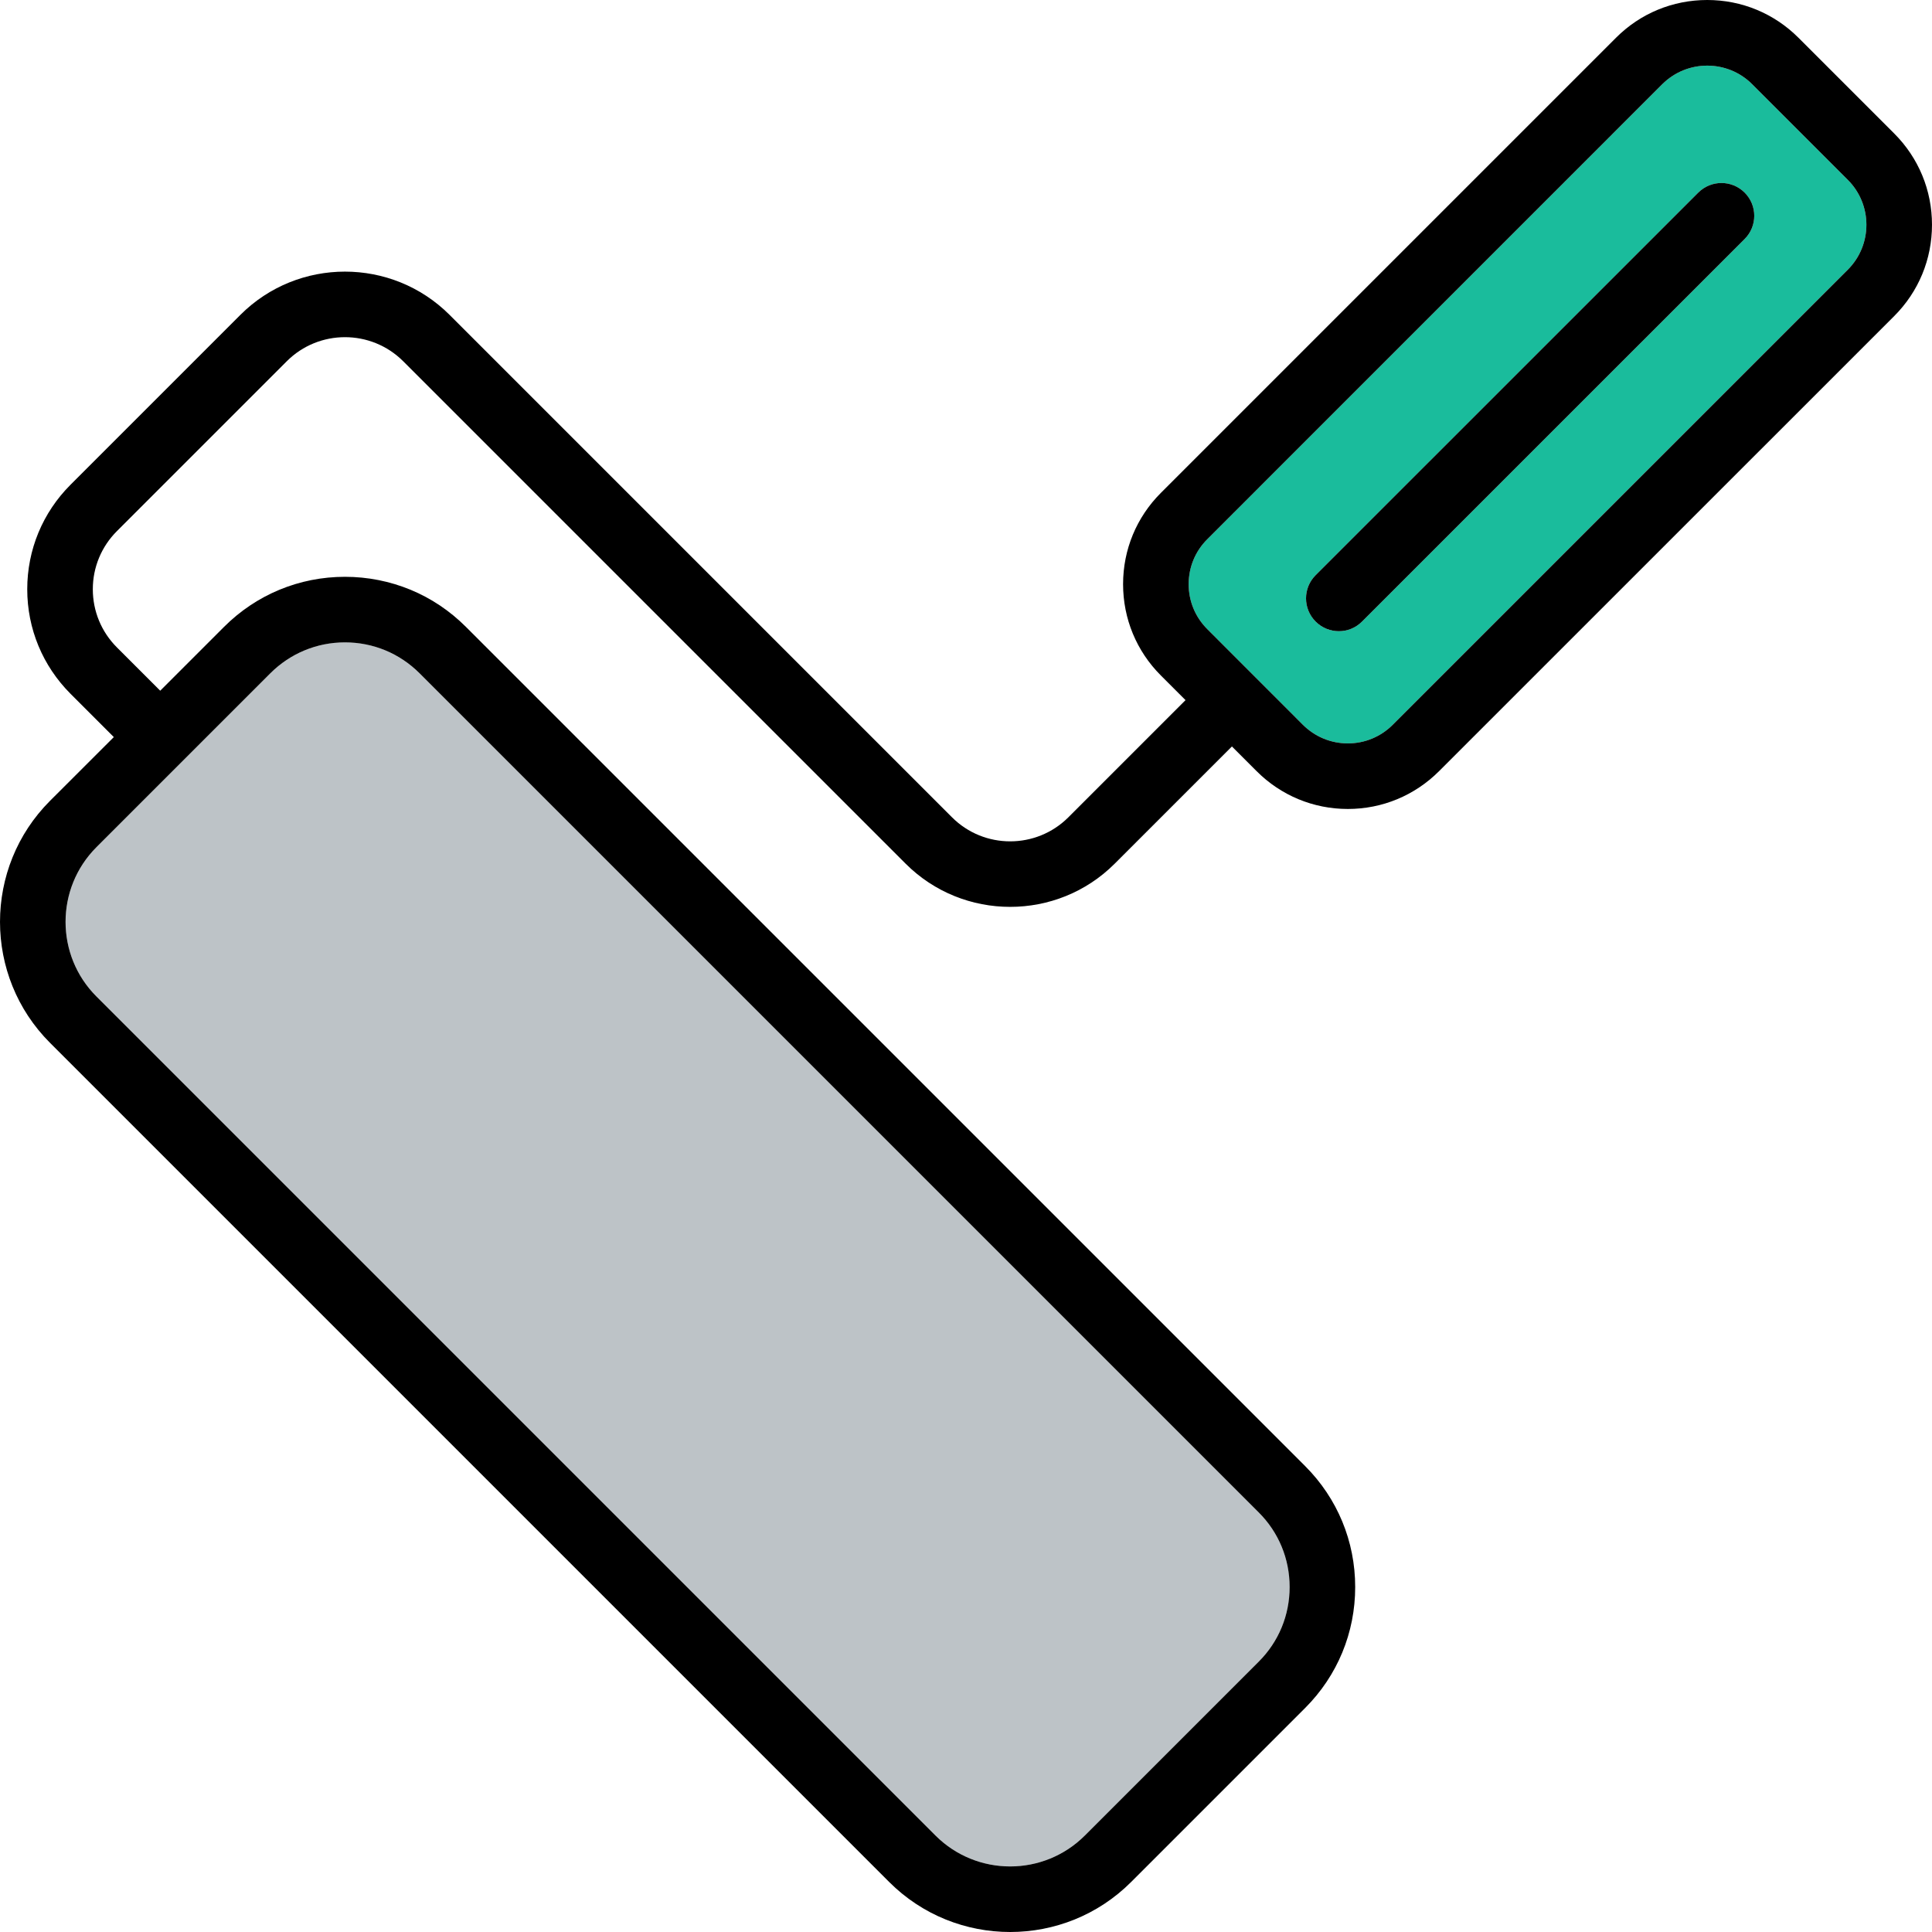
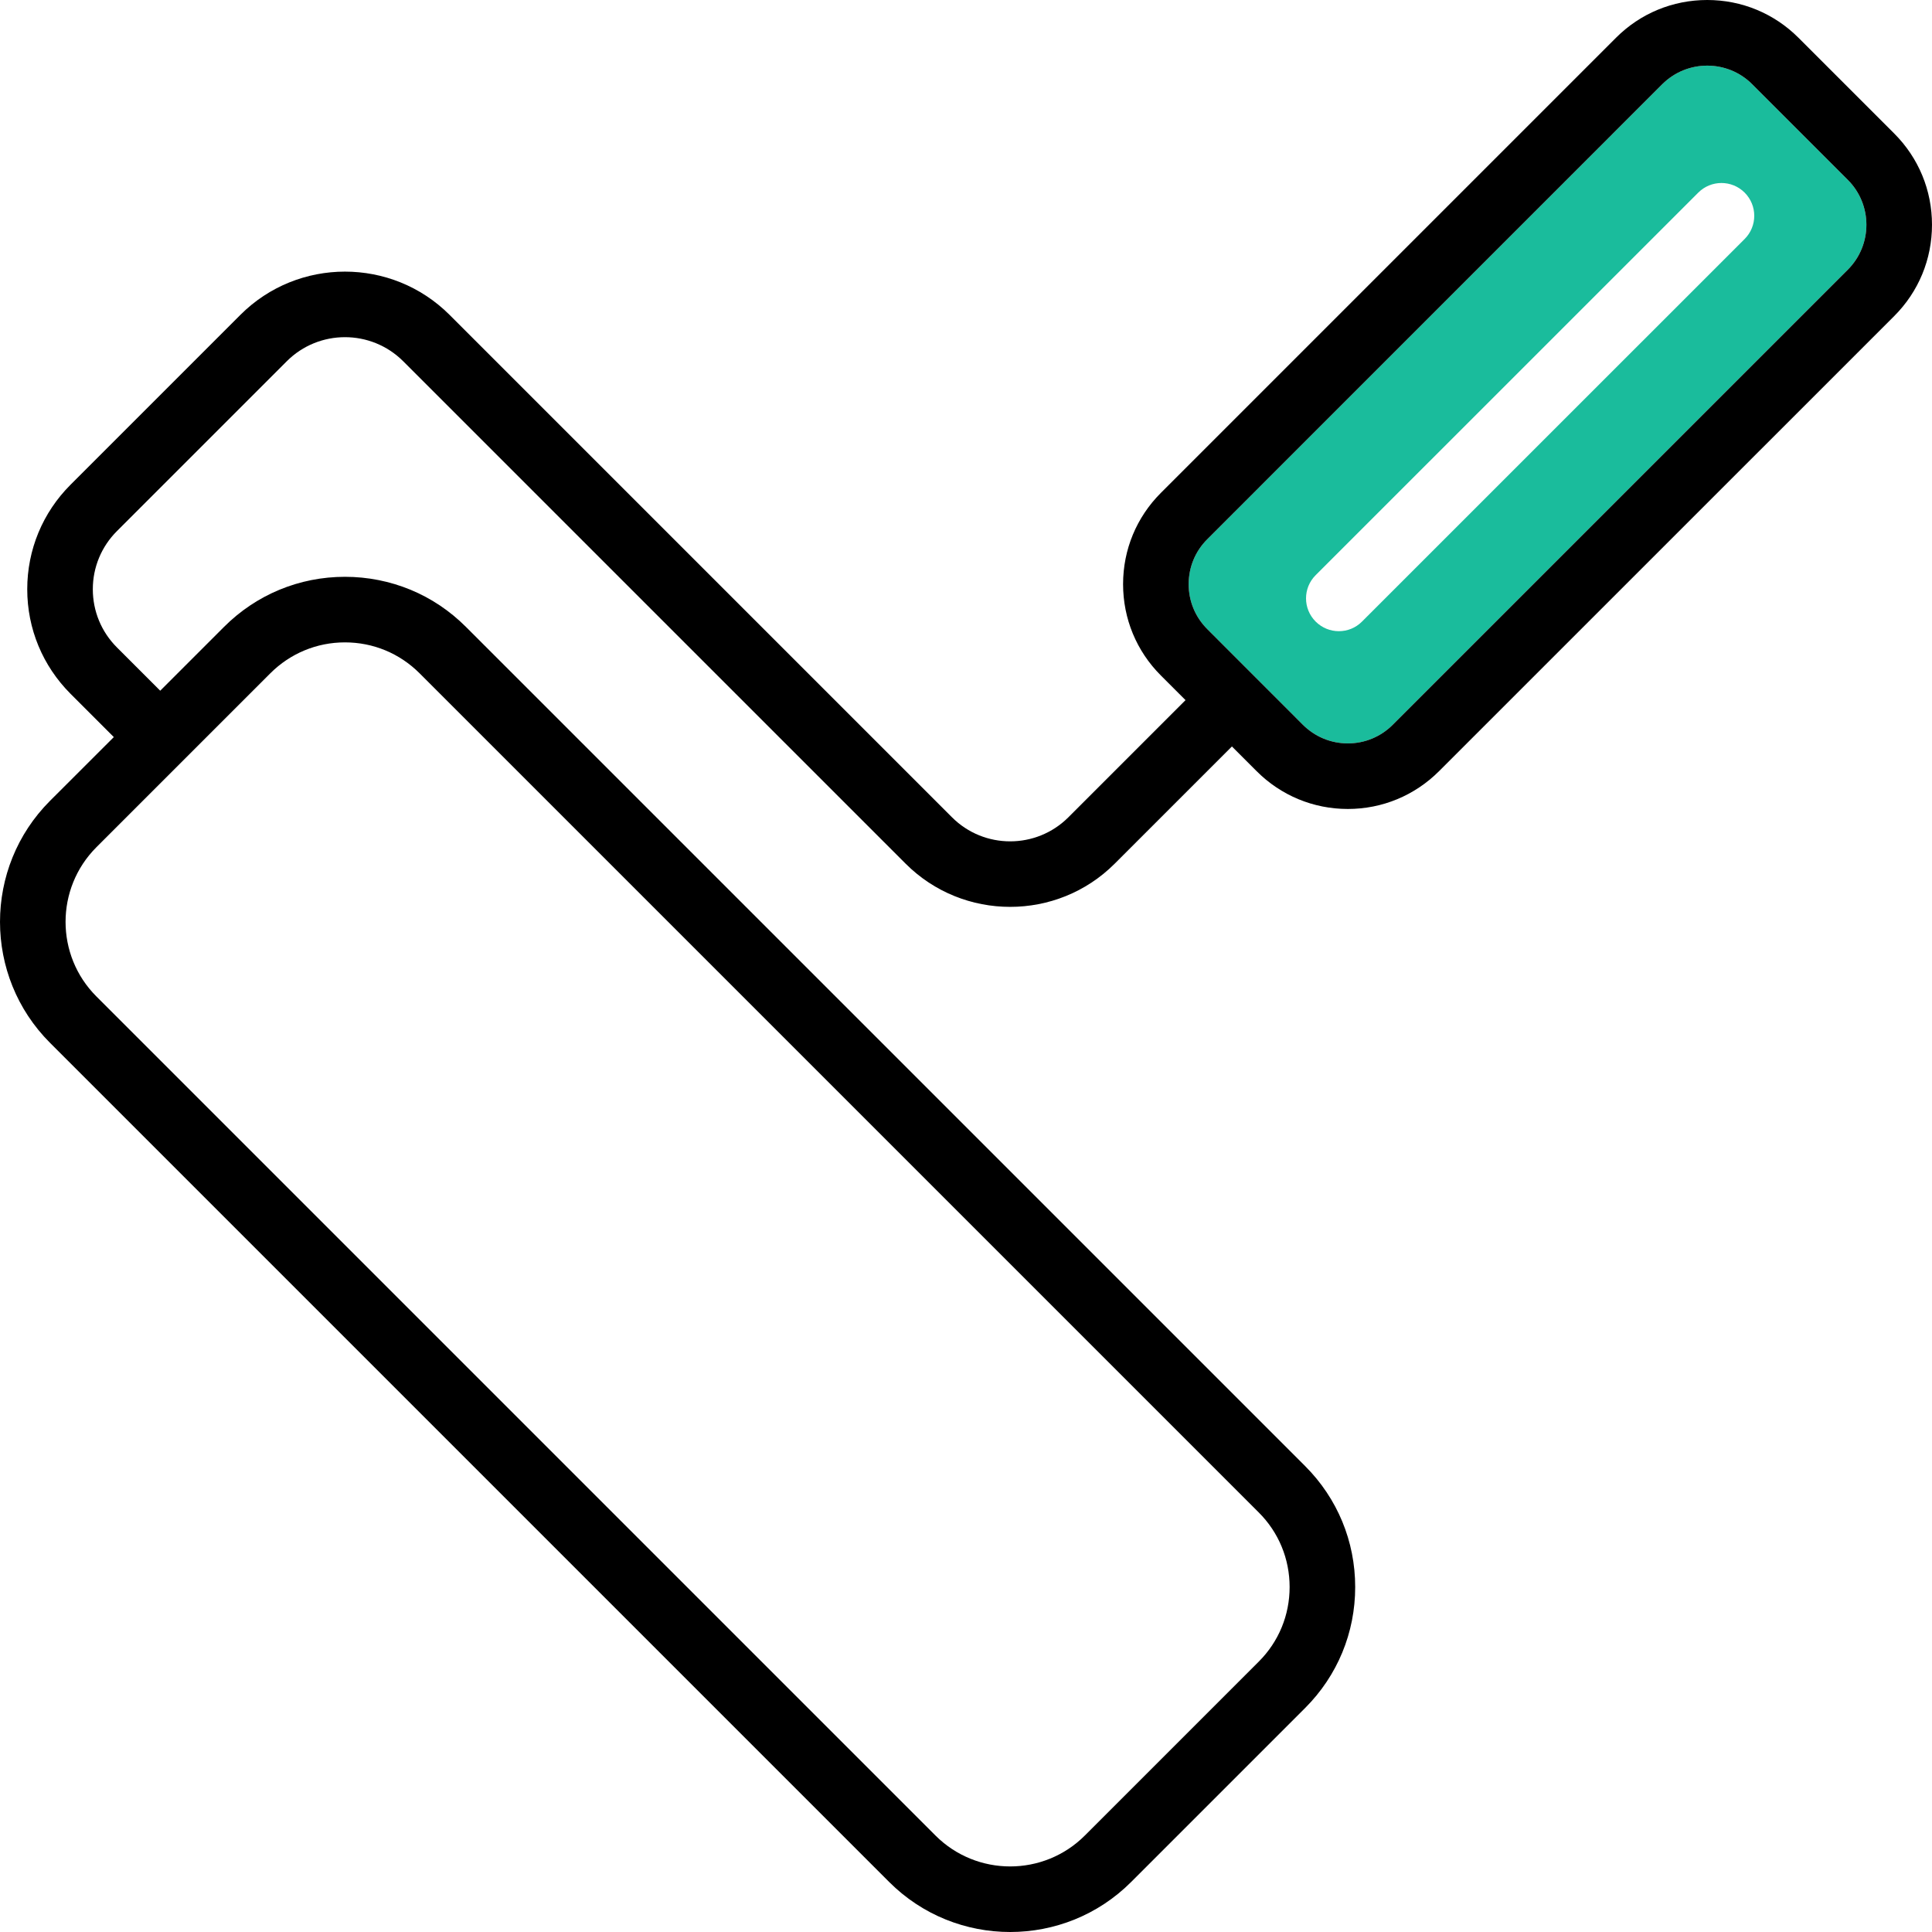
<svg xmlns="http://www.w3.org/2000/svg" height="800px" width="800px" version="1.1" id="Layer_1" viewBox="0 0 297 297" xml:space="preserve">
  <g>
    <g id="XMLID_37_">
      <g>
-         <path style="fill:#1ABC9C;" d="M284.059,27.65c3.81,3.81,3.81,10,0,13.81l-69.96,69.96c-1.84,1.84-4.29,2.86-6.9,2.86     s-5.06-1.02-6.91-2.86l-14.7-14.71c-1.85-1.85-2.86-4.3-2.86-6.91c0-2.6,1.01-5.06,2.86-6.9l69.95-69.96     c1.91-1.9,4.41-2.85,6.91-2.85s5,0.95,6.9,2.85L284.059,27.65z M268.199,36.74c1.97-1.97,1.97-5.16,0-7.13s-5.16-1.97-7.13,0     l-58.82,58.81c-1.97,1.97-1.97,5.16,0,7.13c0.99,0.99,2.28,1.48,3.57,1.48c1.29,0,2.58-0.49,3.56-1.48L268.199,36.74z" />
-         <path style="fill:#BDC3C7;" d="M193.499,232.5c3.07,3.06,4.75,7.14,4.75,11.47s-1.68,8.41-4.75,11.47l-26.74,26.74     c-6.33,6.32-16.61,6.32-22.94,0l-129-129c-6.32-6.32-6.32-16.61,0-22.94l26.74-26.74c3.07-3.06,7.14-4.75,11.47-4.75     c4.34,0,8.41,1.69,11.47,4.75L193.499,232.5z" />
+         <path style="fill:#1ABC9C;" d="M284.059,27.65c3.81,3.81,3.81,10,0,13.81l-69.96,69.96c-1.84,1.84-4.29,2.86-6.9,2.86     s-5.06-1.02-6.91-2.86l-14.7-14.71c-1.85-1.85-2.86-4.3-2.86-6.91c0-2.6,1.01-5.06,2.86-6.9l69.95-69.96     c1.91-1.9,4.41-2.85,6.91-2.85s5,0.95,6.9,2.85L284.059,27.65M268.199,36.74c1.97-1.97,1.97-5.16,0-7.13s-5.16-1.97-7.13,0     l-58.82,58.81c-1.97,1.97-1.97,5.16,0,7.13c0.99,0.99,2.28,1.48,3.57,1.48c1.29,0,2.58-0.49,3.56-1.48L268.199,36.74z" />
        <path d="M291.189,20.52c3.75,3.75,5.81,8.73,5.81,14.03c0,5.31-2.06,10.29-5.81,14.04l-69.96,69.95     c-3.75,3.75-8.73,5.82-14.03,5.82s-10.29-2.07-14.03-5.82l-3.79-3.79l-18.02,18.02c-4.43,4.43-10.25,6.64-16.07,6.64     s-11.64-2.21-16.07-6.64l-77.24-77.24c-4.94-4.93-12.96-4.93-17.89,0l-26.11,26.11c-2.39,2.39-3.71,5.57-3.71,8.94     c0,3.38,1.32,6.56,3.71,8.95l6.65,6.65l9.81-9.81c4.96-4.96,11.57-7.7,18.59-7.7c3.52,0,6.92,0.69,10.08,1.99     c3.15,1.3,6.04,3.23,8.52,5.71l129,129c4.97,4.97,7.7,11.57,7.7,18.6s-2.73,13.63-7.7,18.6l-26.74,26.74     c-5.13,5.13-11.86,7.69-18.6,7.69s-13.47-2.56-18.6-7.69l-129-129c-10.25-10.25-10.25-26.94,0-37.2l9.81-9.8l-6.65-6.65     c-4.29-4.3-6.66-10-6.66-16.08c0-6.07,2.37-11.78,6.66-16.07l26.11-26.11c8.86-8.86,23.28-8.86,32.15,0l77.24,77.24     c4.93,4.93,12.95,4.93,17.89,0l18.01-18.01l-3.79-3.79c-3.75-3.75-5.81-8.73-5.81-14.04c0-5.3,2.06-10.28,5.81-14.03l69.96-69.96     c3.74-3.75,8.73-5.81,14.03-5.81s10.28,2.06,14.03,5.81L291.189,20.52z M284.059,41.46c3.81-3.81,3.81-10,0-13.81l-14.71-14.71     c-1.9-1.9-4.4-2.85-6.9-2.85s-5,0.95-6.91,2.85l-69.95,69.96c-1.85,1.84-2.86,4.3-2.86,6.9c0,2.61,1.01,5.06,2.86,6.91     l14.7,14.71c1.85,1.84,4.3,2.86,6.91,2.86s5.06-1.02,6.9-2.86L284.059,41.46z M198.249,243.97c0-4.33-1.68-8.41-4.75-11.47     l-129-129c-3.06-3.06-7.13-4.75-11.47-4.75c-4.33,0-8.4,1.69-11.47,4.75l-26.74,26.74c-6.32,6.33-6.32,16.62,0,22.94l129,129     c6.33,6.32,16.61,6.32,22.94,0l26.74-26.74C196.569,252.38,198.249,248.3,198.249,243.97z" />
-         <path d="M268.199,29.61c1.97,1.97,1.97,5.16,0,7.13l-58.82,58.81c-0.98,0.99-2.27,1.48-3.56,1.48s-2.58-0.49-3.57-1.48     c-1.97-1.97-1.97-5.16,0-7.13l58.82-58.81C263.039,27.64,266.229,27.64,268.199,29.61z" />
      </g>
    </g>
  </g>
</svg>